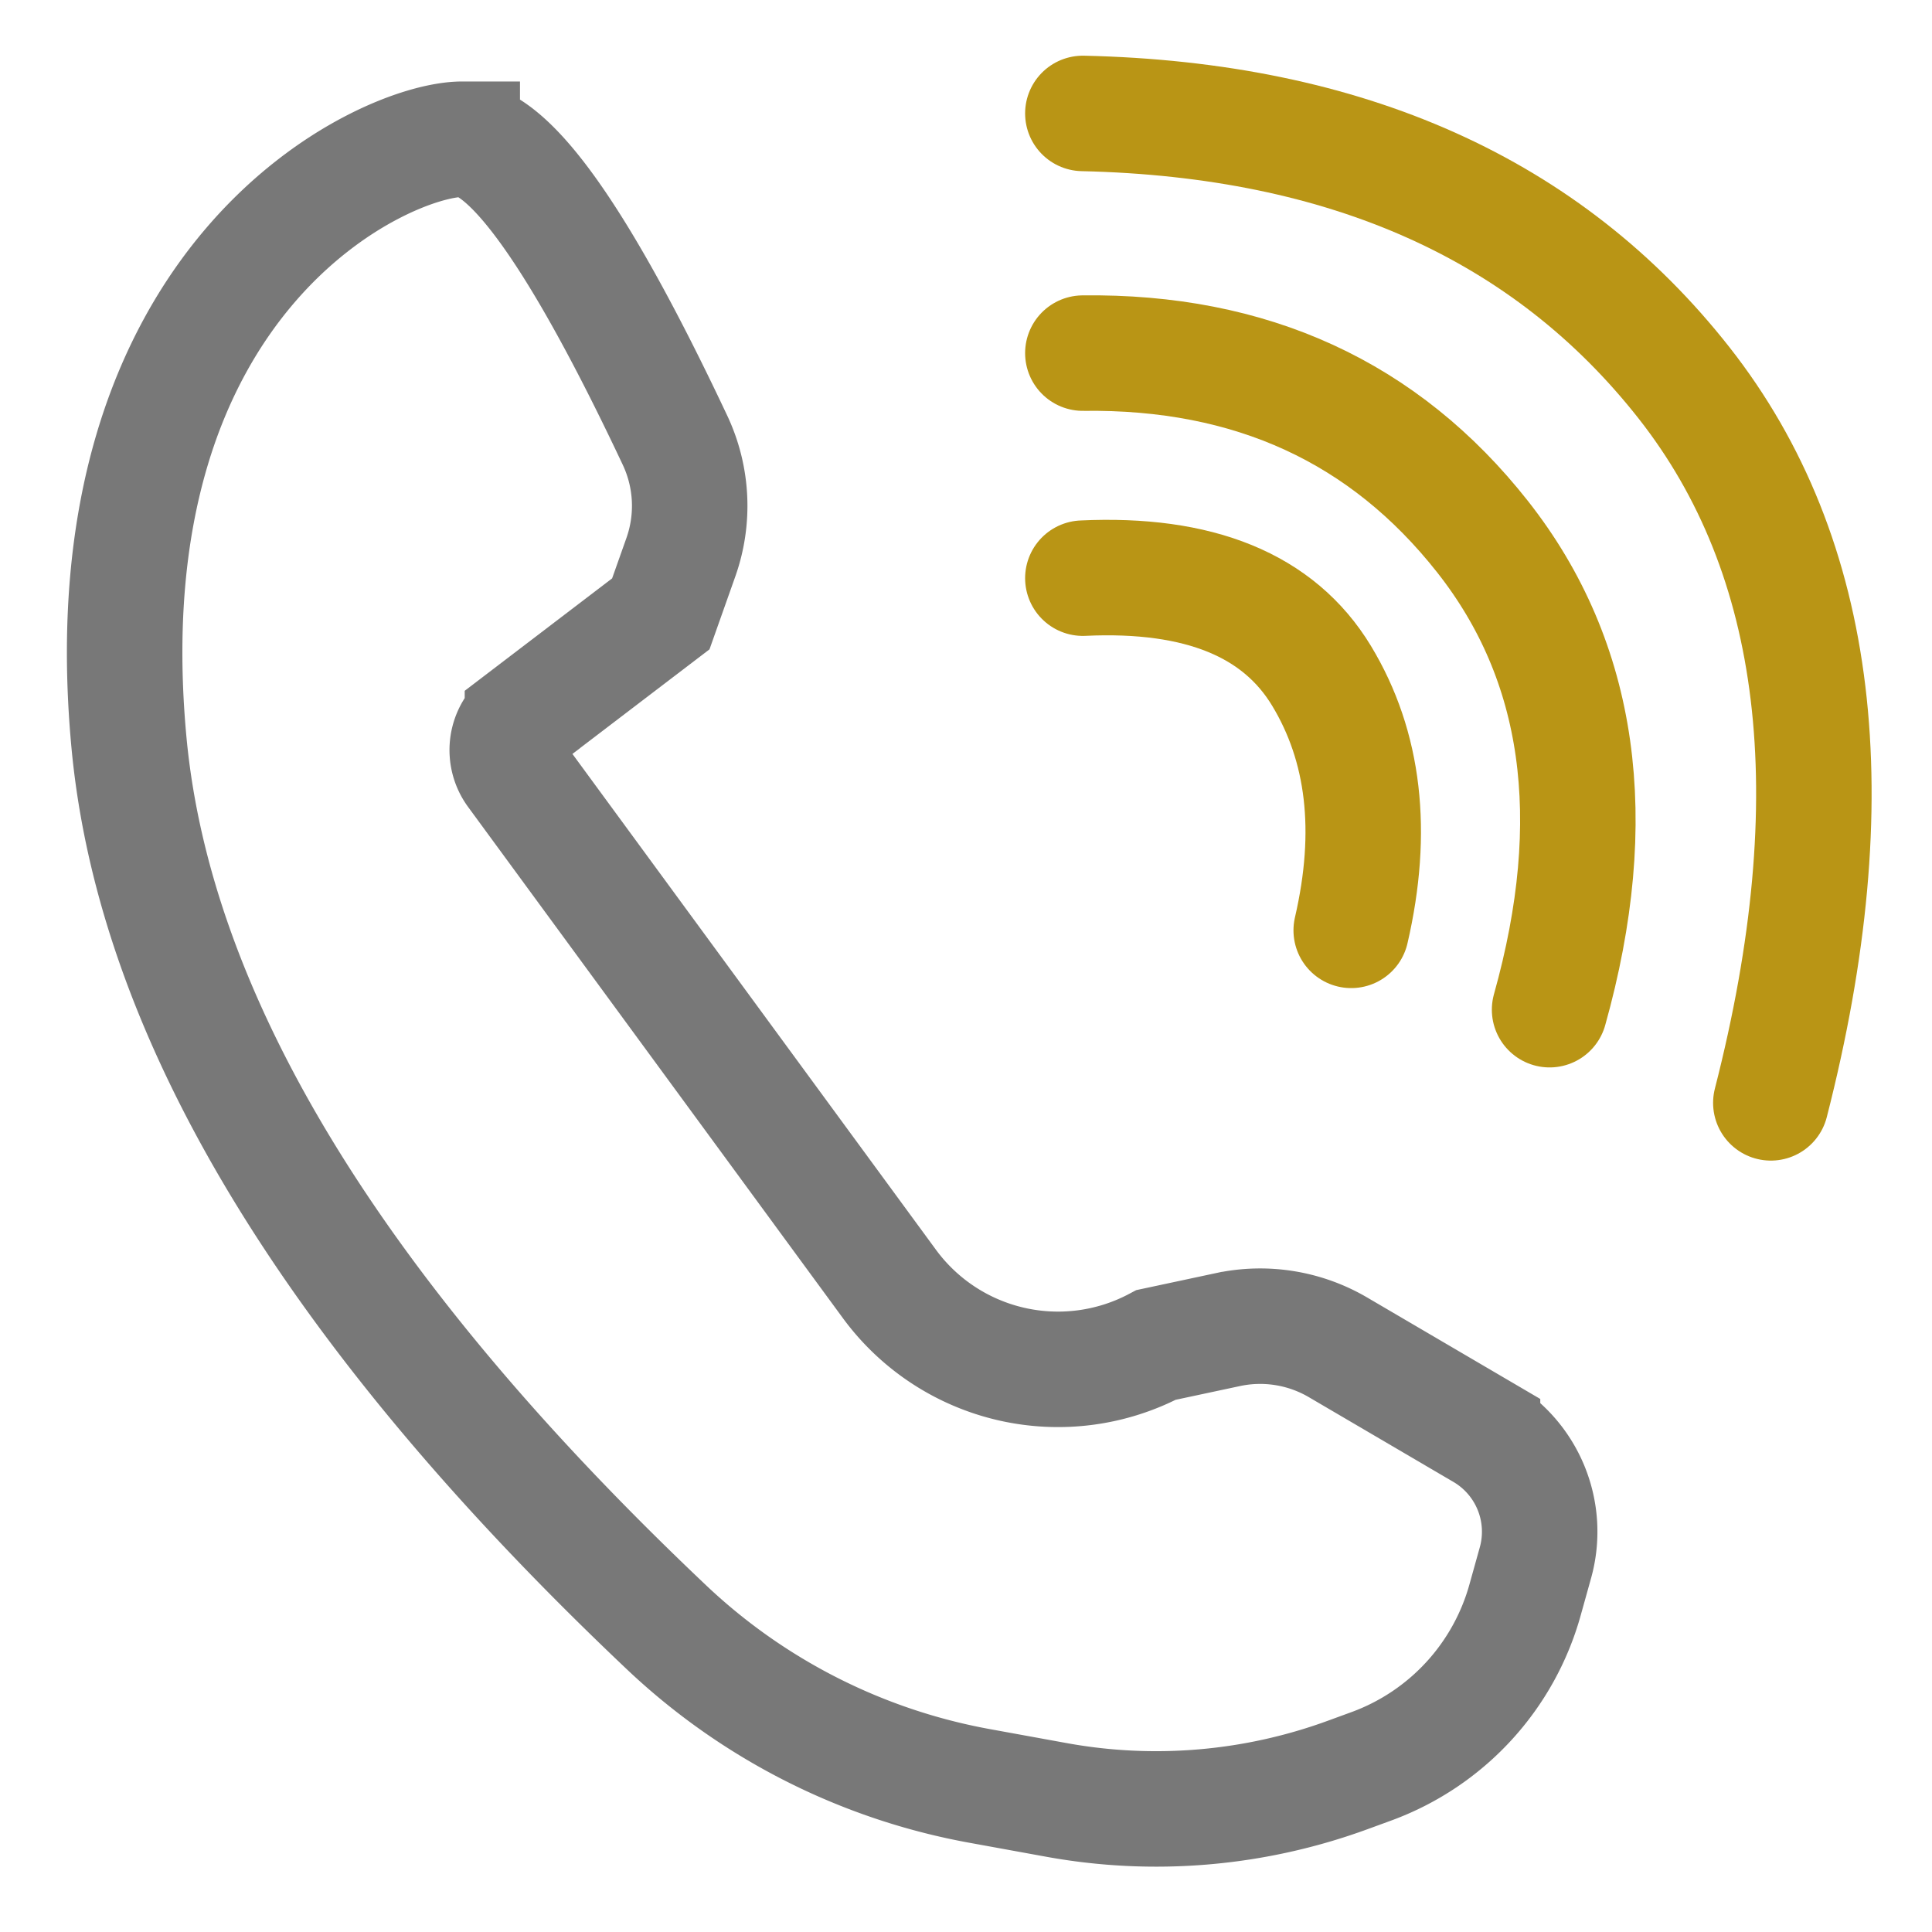
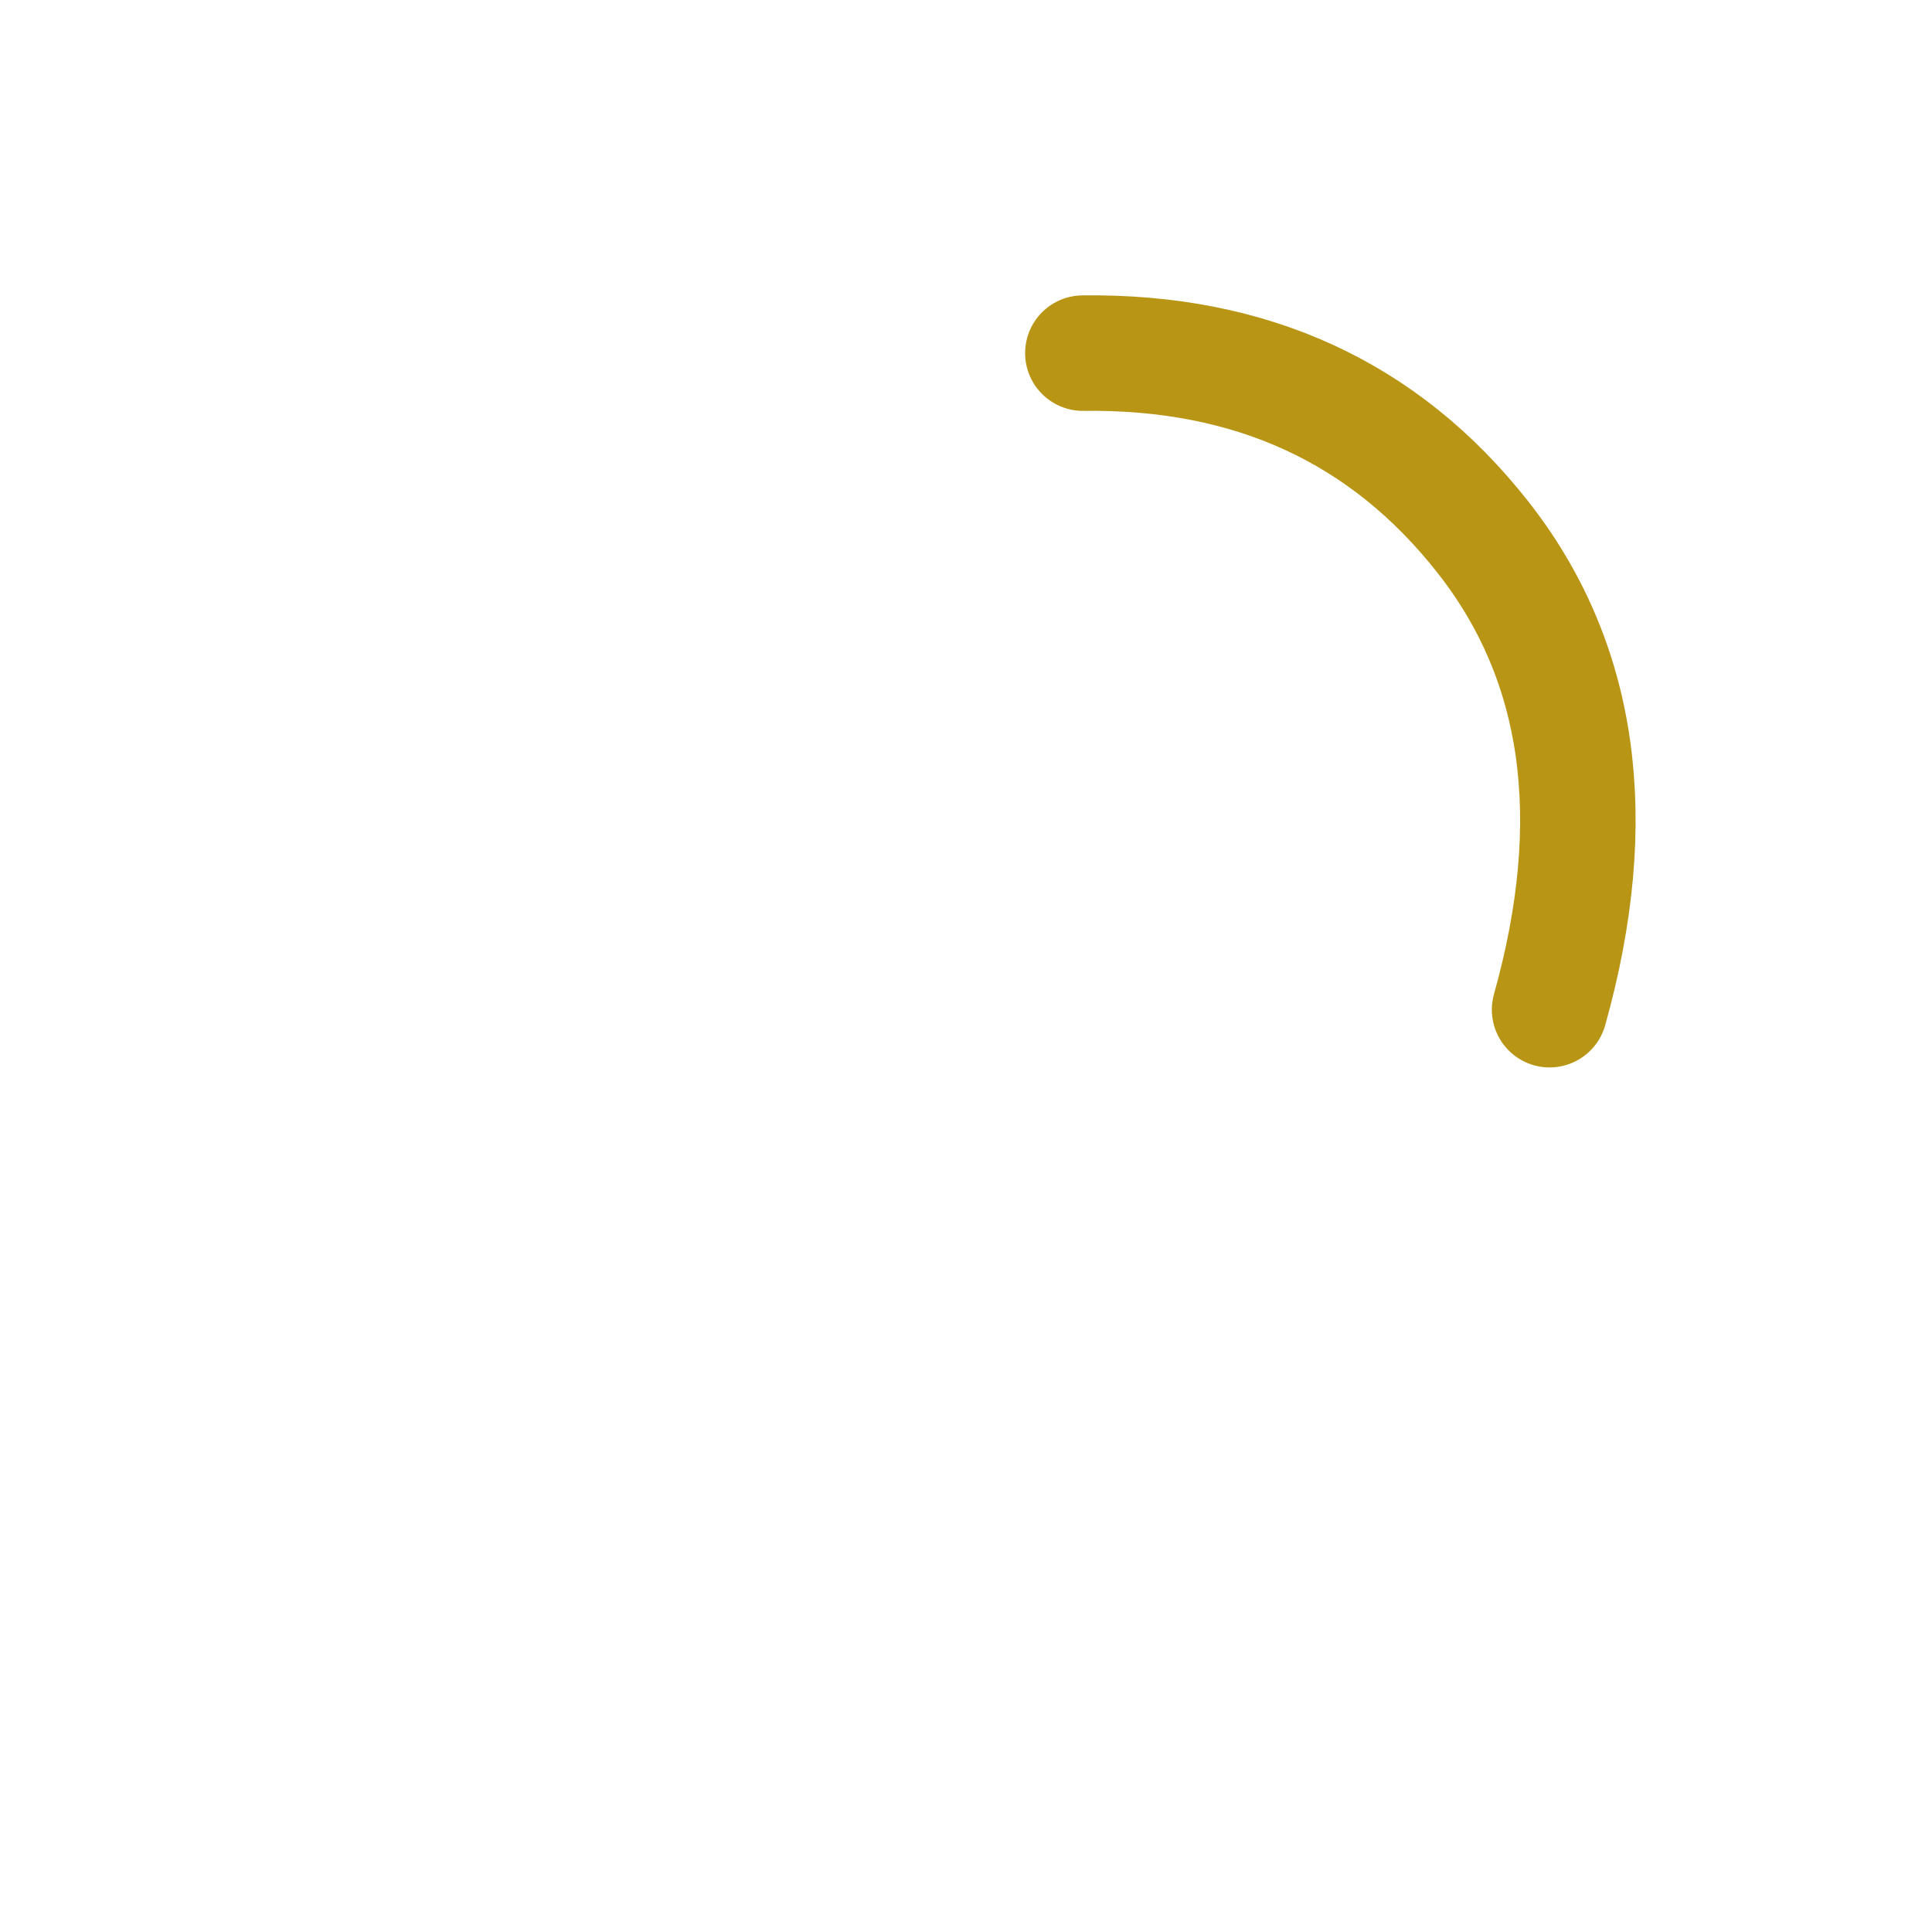
<svg xmlns="http://www.w3.org/2000/svg" width="31" height="31" viewBox="0 0 31 31">
  <g stroke-width="1.853" fill="none" fill-rule="evenodd">
-     <path d="M7.417 2.235c.76 0 1.897 1.61 3.414 4.829a2.47 2.47 0 0 1 .094 1.877l-.322.909-2.22 1.693a.618.618 0 0 0-.125.857l6.012 8.2a3.357 3.357 0 0 0 4.281.98l1.152-.246a2.47 2.47 0 0 1 1.765.284l2.32 1.36a1.853 1.853 0 0 1 .85 2.093l-.166.595a3.98 3.98 0 0 1-2.461 2.673l-.372.136a8.939 8.939 0 0 1-4.686.406l-1.236-.225a9.88 9.88 0 0 1-5.025-2.547C5.353 21.053 2.479 16.32 2.069 11.91c-.698-7.5 4.103-9.676 5.348-9.676z" stroke="#787878" />
-     <path d="M17.375 9.277c1.868-.088 3.145.435 3.83 1.567.685 1.133.844 2.494.476 4.084" stroke="#B99515" stroke-linecap="round" stroke-linejoin="round" />
    <path d="M17.375 5.666c2.7-.035 4.838.946 6.413 2.945 1.575 1.999 1.934 4.529 1.076 7.59" stroke="#B99515" stroke-linecap="round" stroke-linejoin="round" />
-     <path d="M17.375 1.82c4.24.096 7.455 1.537 9.645 4.322 2.19 2.786 2.654 6.637 1.394 11.554" stroke="#B99515" stroke-linecap="round" stroke-linejoin="round" />
  </g>
</svg>